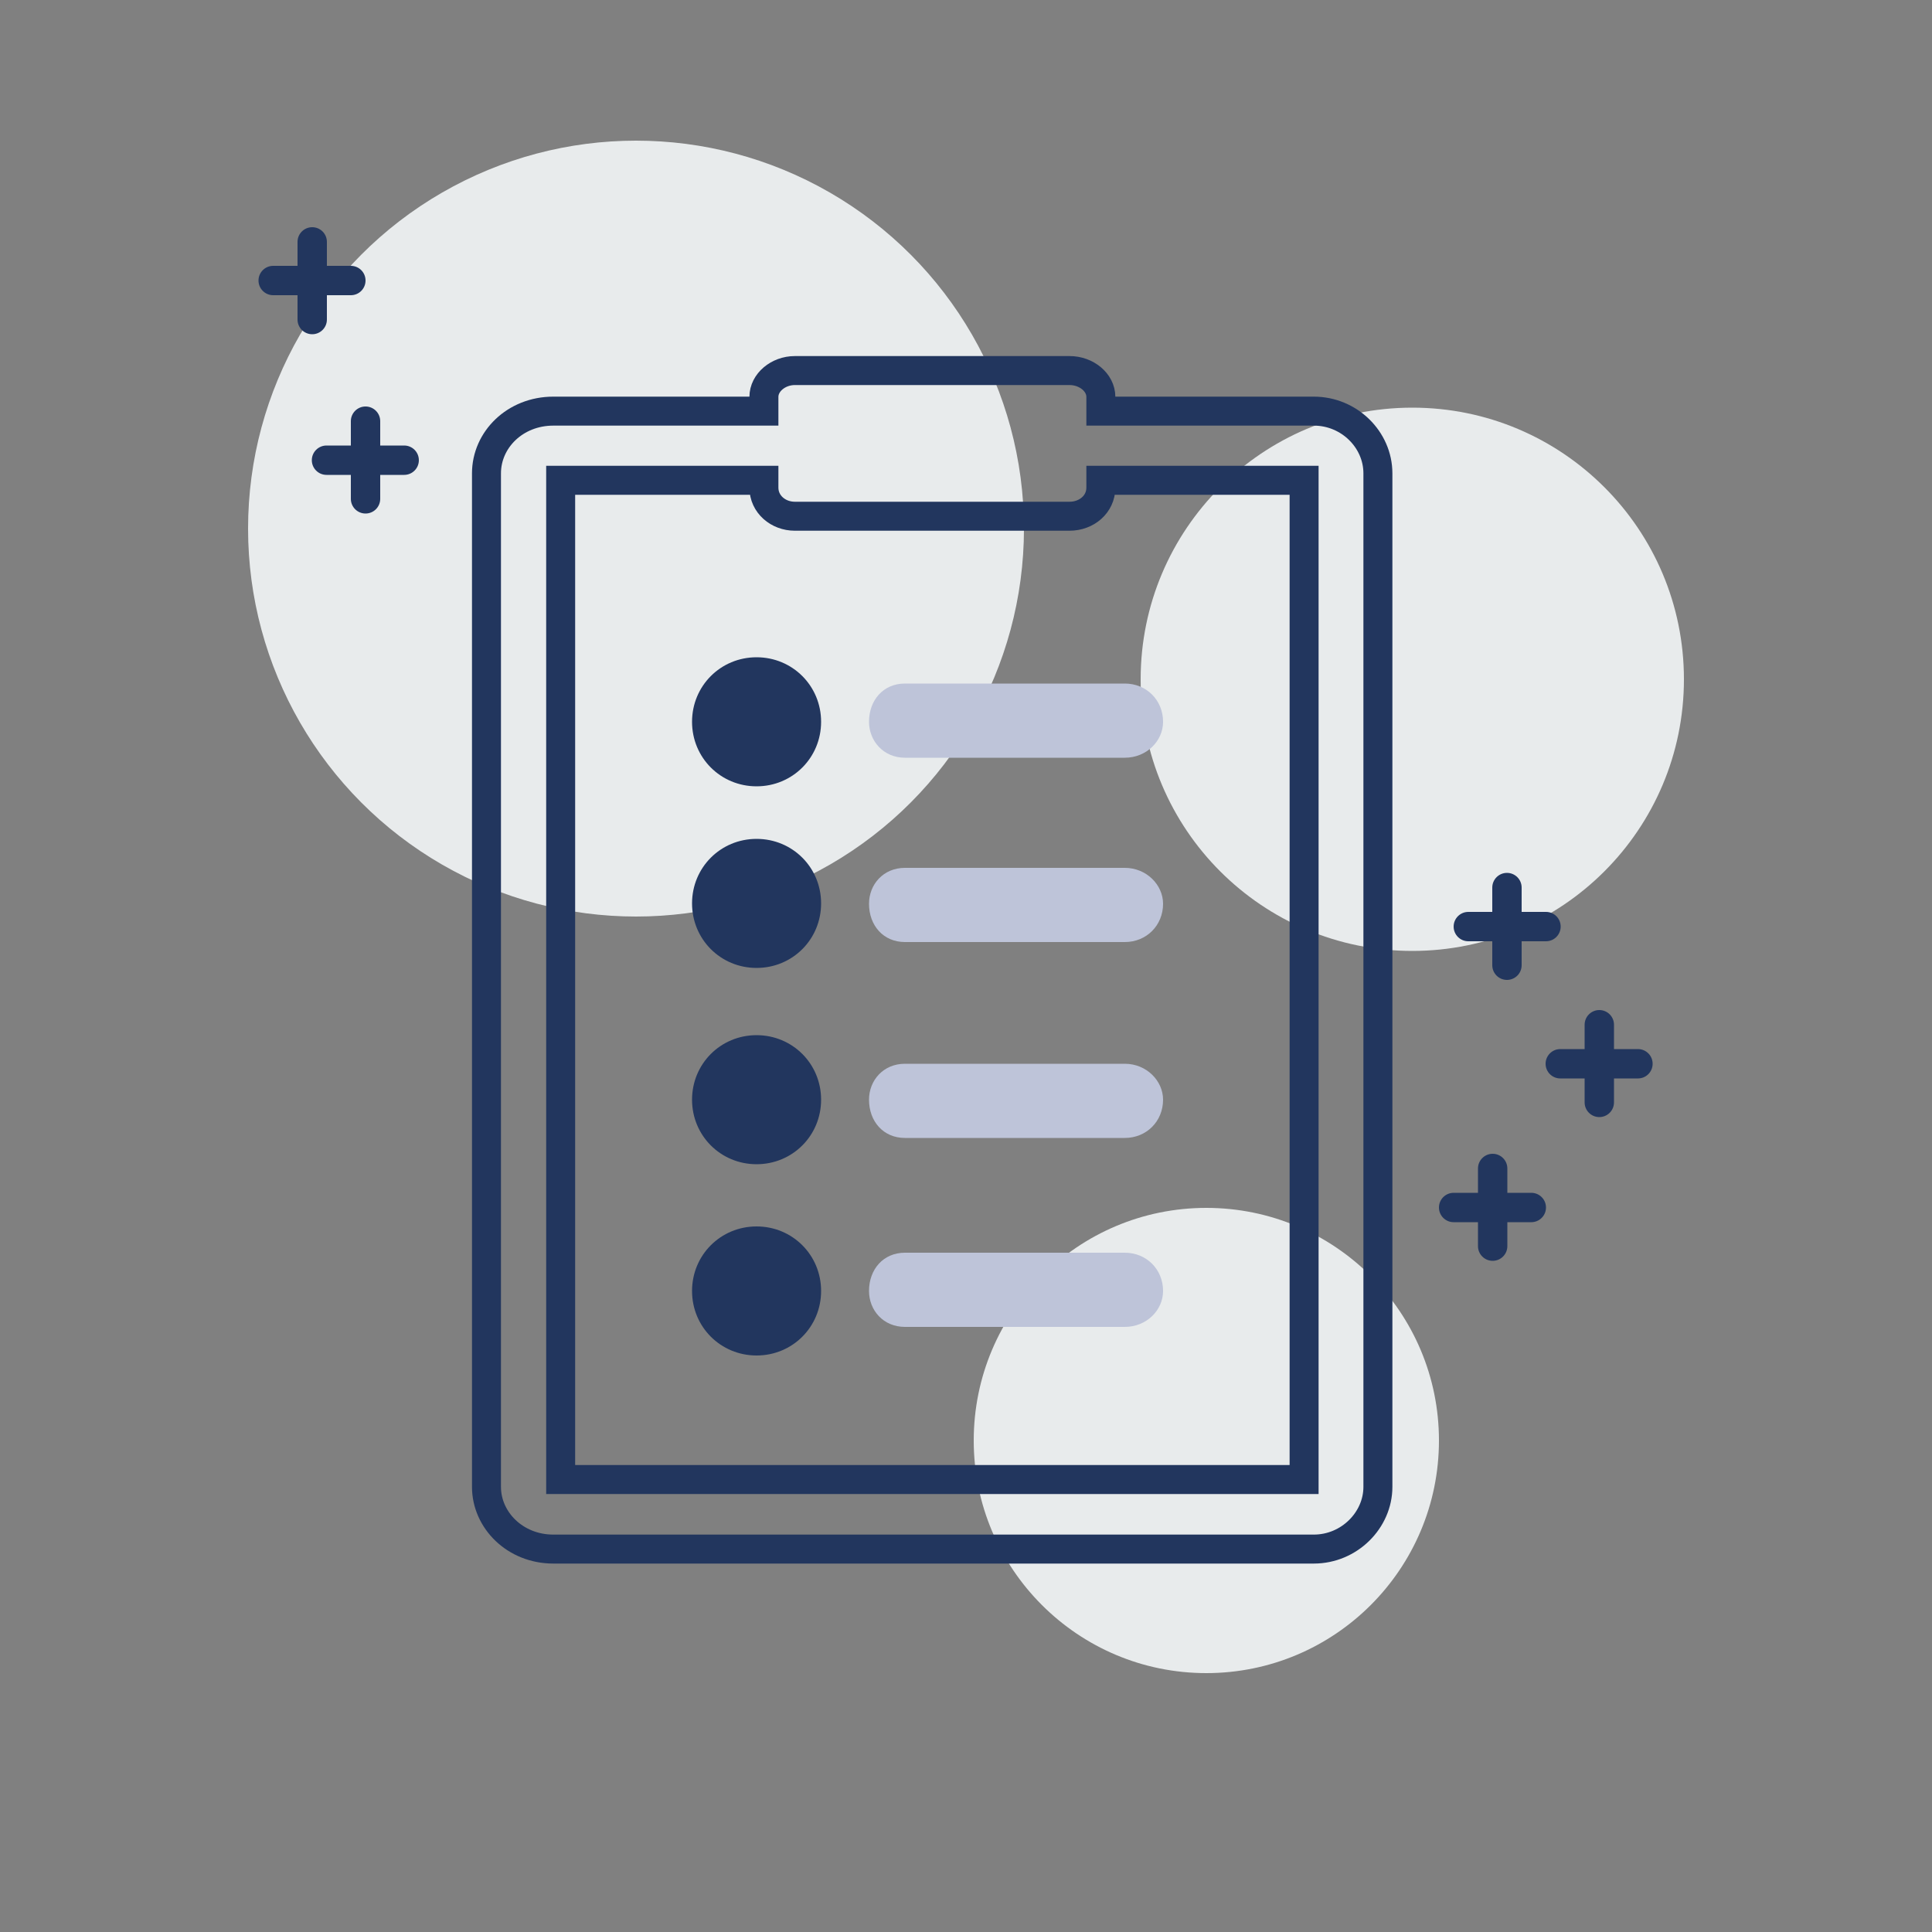
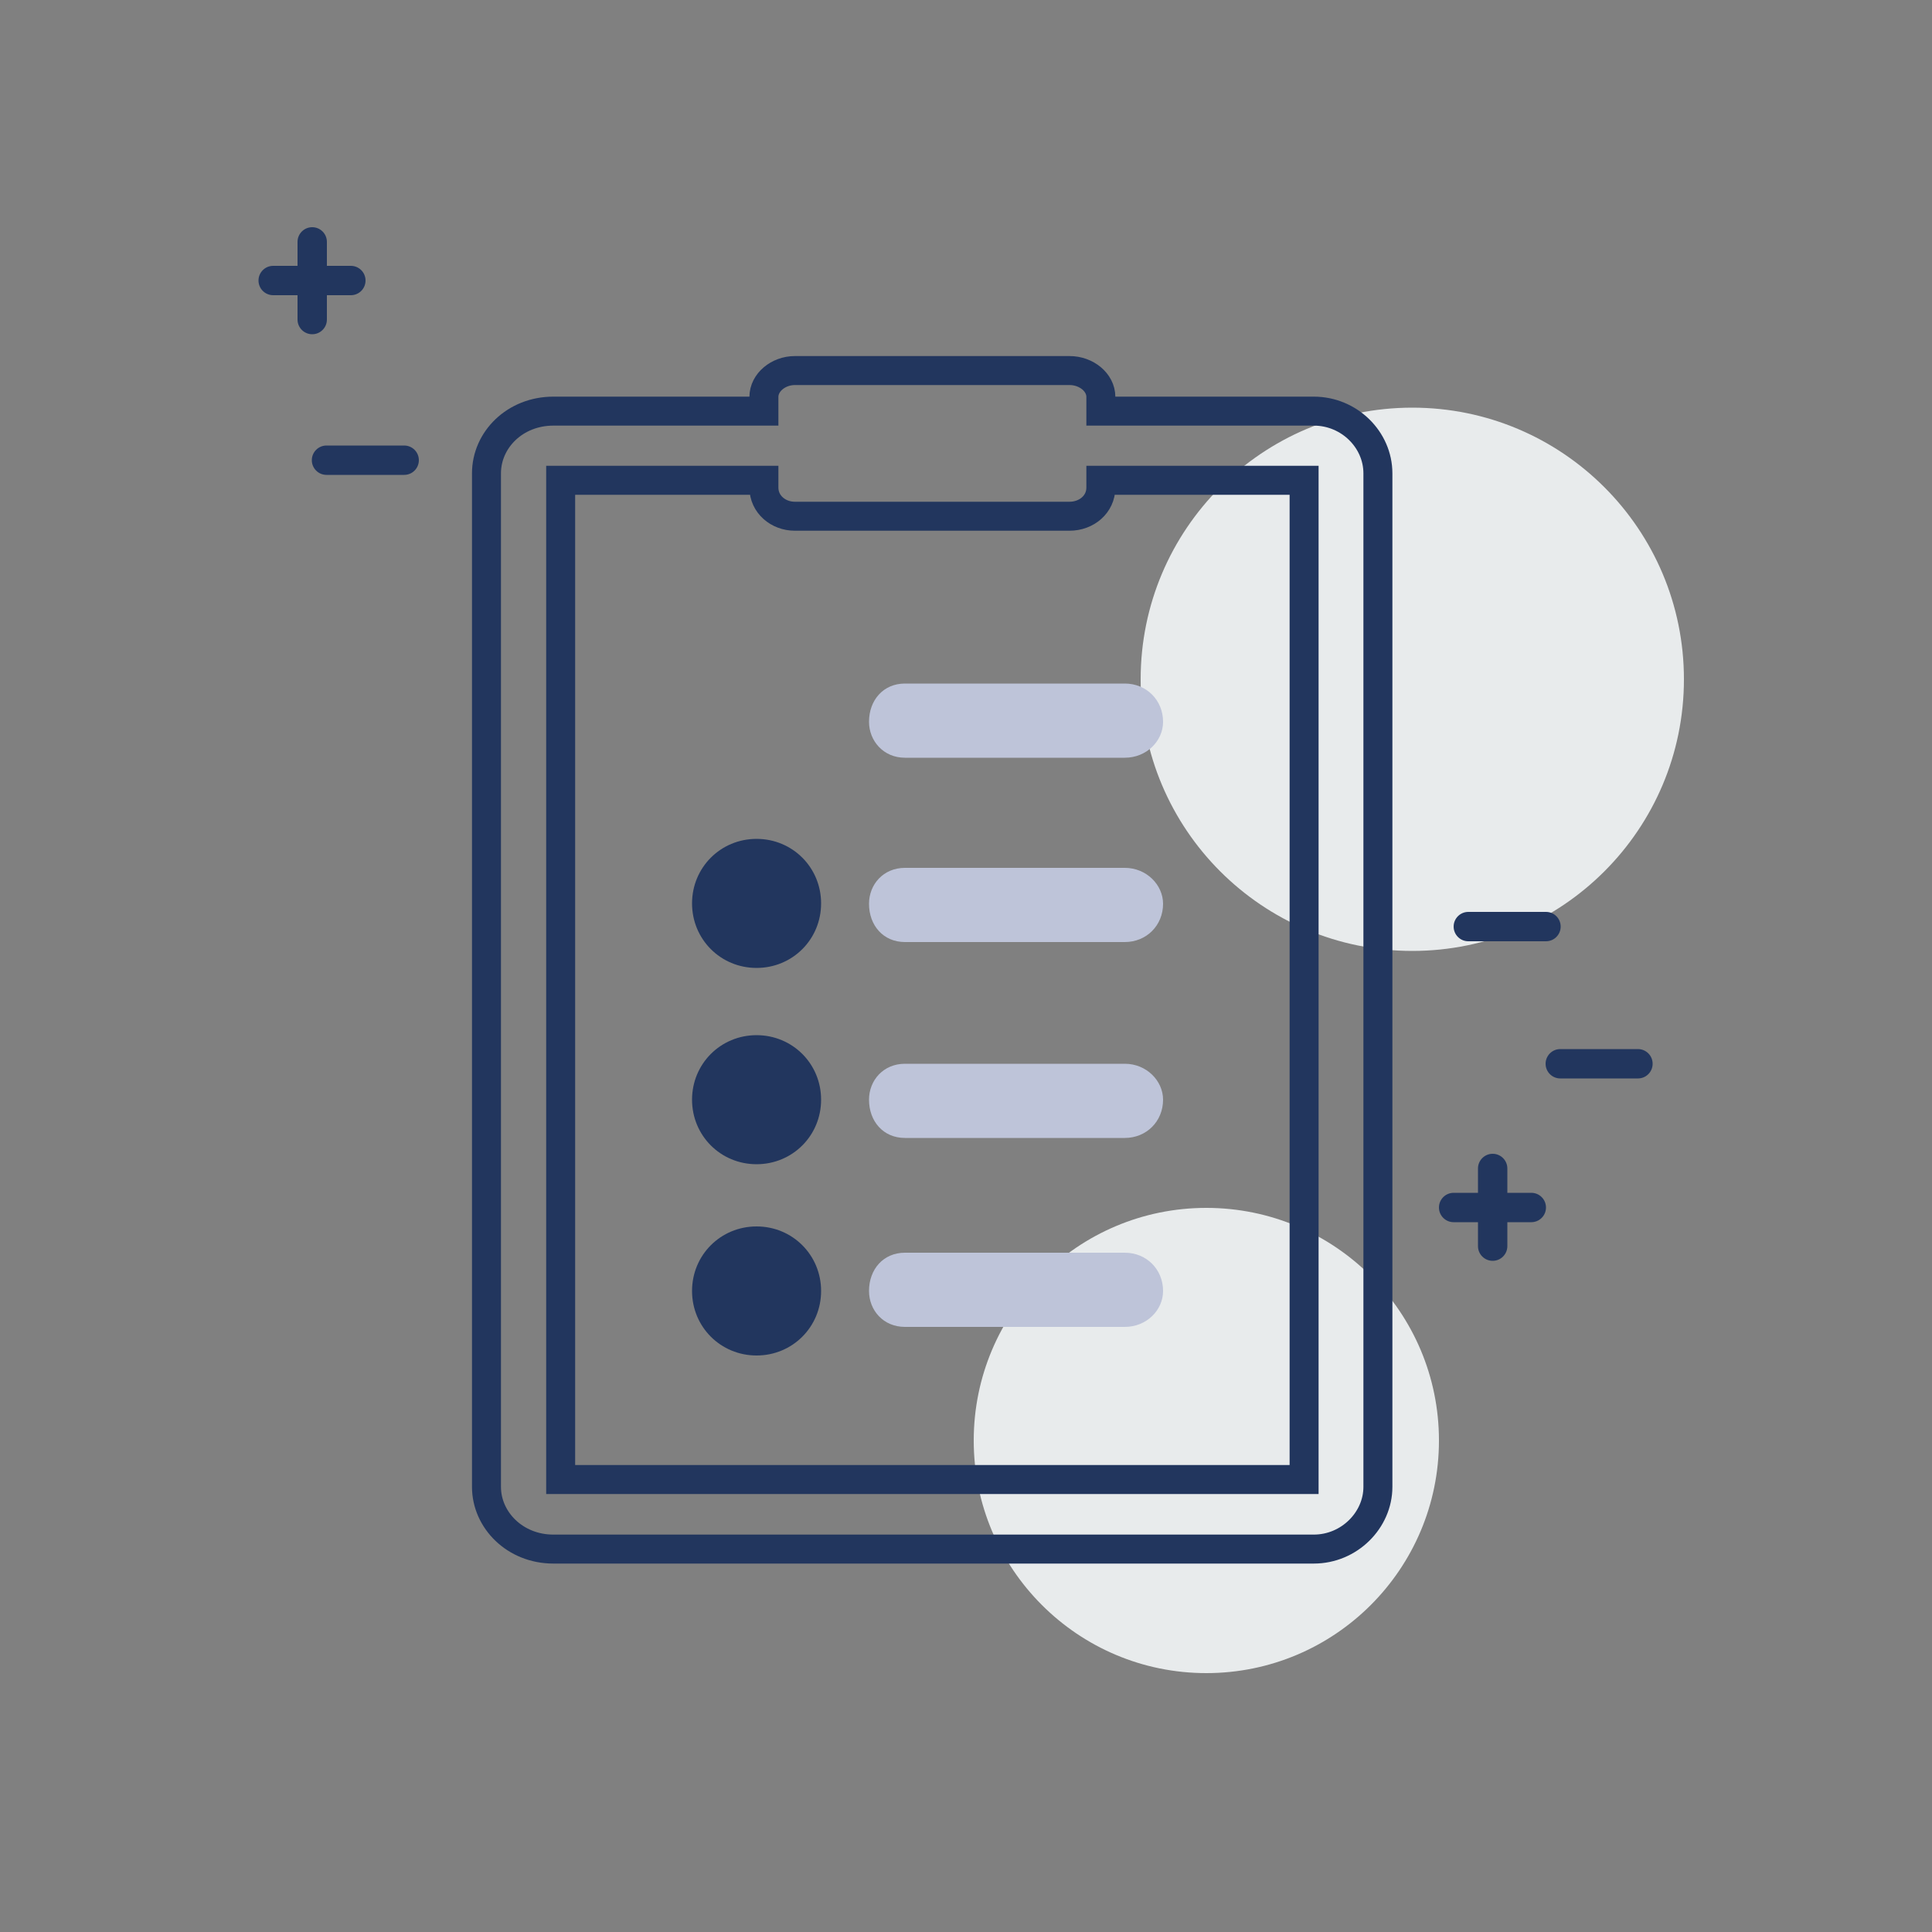
<svg xmlns="http://www.w3.org/2000/svg" id="Calque_4" data-name="Calque 4" viewBox="0 0 50 50">
  <rect x="0" y="0" width="50" height="50" fill="#808080" stroke="none" />
  <defs>
    <style>
      .cls-1 {
        fill: #e8ebec;
      }

      .cls-2, .cls-3 {
        fill: #22365e;
      }

      .cls-4 {
        fill: none;
        stroke: #22365e;
        stroke-miterlimit: 10;
        stroke-width: .75px;
      }

      .cls-4, .cls-3, .cls-5 {
        fill-rule: evenodd;
      }

      .cls-5 {
        fill: #bec4d9;
      }
    </style>
  </defs>
  <circle class="cls-1" cx="36.55" cy="17.58" r="7.03" />
  <circle class="cls-1" cx="31.22" cy="37.28" r="6.02" />
-   <circle class="cls-1" cx="16.46" cy="13.68" r="10.04" />
  <path class="cls-4" d="m34,10.64h-5.51v-.37c0-.37-.37-.68-.81-.68h-7.11c-.43,0-.8.31-.8.68v.37h-5.45c-.99,0-1.73.74-1.73,1.61v26.23c0,.86.74,1.61,1.73,1.61h19.68c.92,0,1.66-.75,1.66-1.61V12.25c0-.87-.74-1.61-1.66-1.61Zm-.25,27.65H14.51V12.43h5.26v.19c0,.43.37.74.8.74h7.11c.44,0,.81-.31.81-.74v-.19h5.26v25.86Z" />
  <path class="cls-3" d="m21.25,23.38c0-.93-.74-1.67-1.67-1.67s-1.67.74-1.67,1.67.74,1.67,1.67,1.67,1.67-.74,1.67-1.67h0Z" />
  <path class="cls-5" d="m29.11,22.46h-5.69c-.56,0-.93.43-.93.93,0,.56.37.99.93.99h5.69c.56,0,.99-.43.99-.99,0-.49-.43-.93-.99-.93h0Z" />
  <path class="cls-3" d="m21.25,28.46c0-.93-.74-1.67-1.67-1.67s-1.67.74-1.67,1.67.74,1.67,1.67,1.67,1.67-.74,1.67-1.67h0Z" />
  <path class="cls-5" d="m29.11,27.53h-5.69c-.56,0-.93.43-.93.93,0,.56.37.99.93.99h5.69c.56,0,.99-.43.99-.99,0-.49-.43-.93-.99-.93h0Z" />
-   <path class="cls-3" d="m21.25,18.68c0-.93-.74-1.67-1.67-1.67s-1.67.74-1.67,1.67.74,1.67,1.67,1.67,1.67-.74,1.67-1.67h0Z" />
  <path class="cls-3" d="m21.25,33.41c0-.93-.74-1.67-1.67-1.67s-1.67.74-1.67,1.67.74,1.67,1.67,1.67,1.67-.74,1.67-1.67h0Z" />
  <path class="cls-5" d="m29.11,32.42h-5.69c-.56,0-.93.43-.93.99,0,.5.37.93.93.93h5.69c.56,0,.99-.43.99-.93,0-.56-.43-.99-.99-.99h0Z" />
-   <path class="cls-5" d="m29.11,17.69h-5.69c-.56,0-.93.43-.93.99,0,.49.37.93.93.93h5.69c.56,0,.99-.43.99-.93,0-.56-.43-.99-.99-.99h0Z" />
+   <path class="cls-5" d="m29.11,17.69h-5.69c-.56,0-.93.43-.93.99,0,.49.37.93.93.93h5.69c.56,0,.99-.43.99-.93,0-.56-.43-.99-.99-.99h0" />
  <path class="cls-2" d="m10.46,12.29h-2.01c-.21,0-.38-.17-.38-.38s.17-.38.38-.38h2.01c.21,0,.38.17.38.38s-.17.38-.38.38Z" />
-   <path class="cls-2" d="m9.46,13.29c-.21,0-.38-.17-.38-.38v-2.01c0-.21.17-.38.38-.38s.38.17.38.38v2.01c0,.21-.17.38-.38.38Z" />
  <path class="cls-2" d="m9.08,7.64h-2.01c-.21,0-.38-.17-.38-.38s.17-.38.38-.38h2.01c.21,0,.38.17.38.38s-.17.38-.38.38Z" />
  <path class="cls-2" d="m8.08,8.65c-.21,0-.38-.17-.38-.38v-2.01c0-.21.17-.38.38-.38s.38.17.38.38v2.01c0,.21-.17.38-.38.38Z" />
  <path class="cls-2" d="m39.63,31.63h-2.01c-.21,0-.38-.17-.38-.38s.17-.38.38-.38h2.01c.21,0,.38.17.38.38s-.17.38-.38.38Z" />
  <path class="cls-2" d="m38.63,32.63c-.21,0-.38-.17-.38-.38v-2.01c0-.21.17-.38.38-.38s.38.17.38.38v2.01c0,.21-.17.38-.38.38Z" />
  <path class="cls-2" d="m40.01,24.36h-2.01c-.21,0-.38-.17-.38-.38s.17-.38.38-.38h2.01c.21,0,.38.17.38.38s-.17.38-.38.38Z" />
-   <path class="cls-2" d="m39,25.36c-.21,0-.38-.17-.38-.38v-2.01c0-.21.17-.38.38-.38s.38.17.38.38v2.01c0,.21-.17.38-.38.38Z" />
  <path class="cls-2" d="m42.39,27.91h-2.01c-.21,0-.38-.17-.38-.38s.17-.38.38-.38h2.01c.21,0,.38.17.38.38s-.17.38-.38.38Z" />
-   <path class="cls-2" d="m41.39,28.91c-.21,0-.38-.17-.38-.38v-2.01c0-.21.17-.38.38-.38s.38.17.38.38v2.01c0,.21-.17.38-.38.38Z" />
</svg>